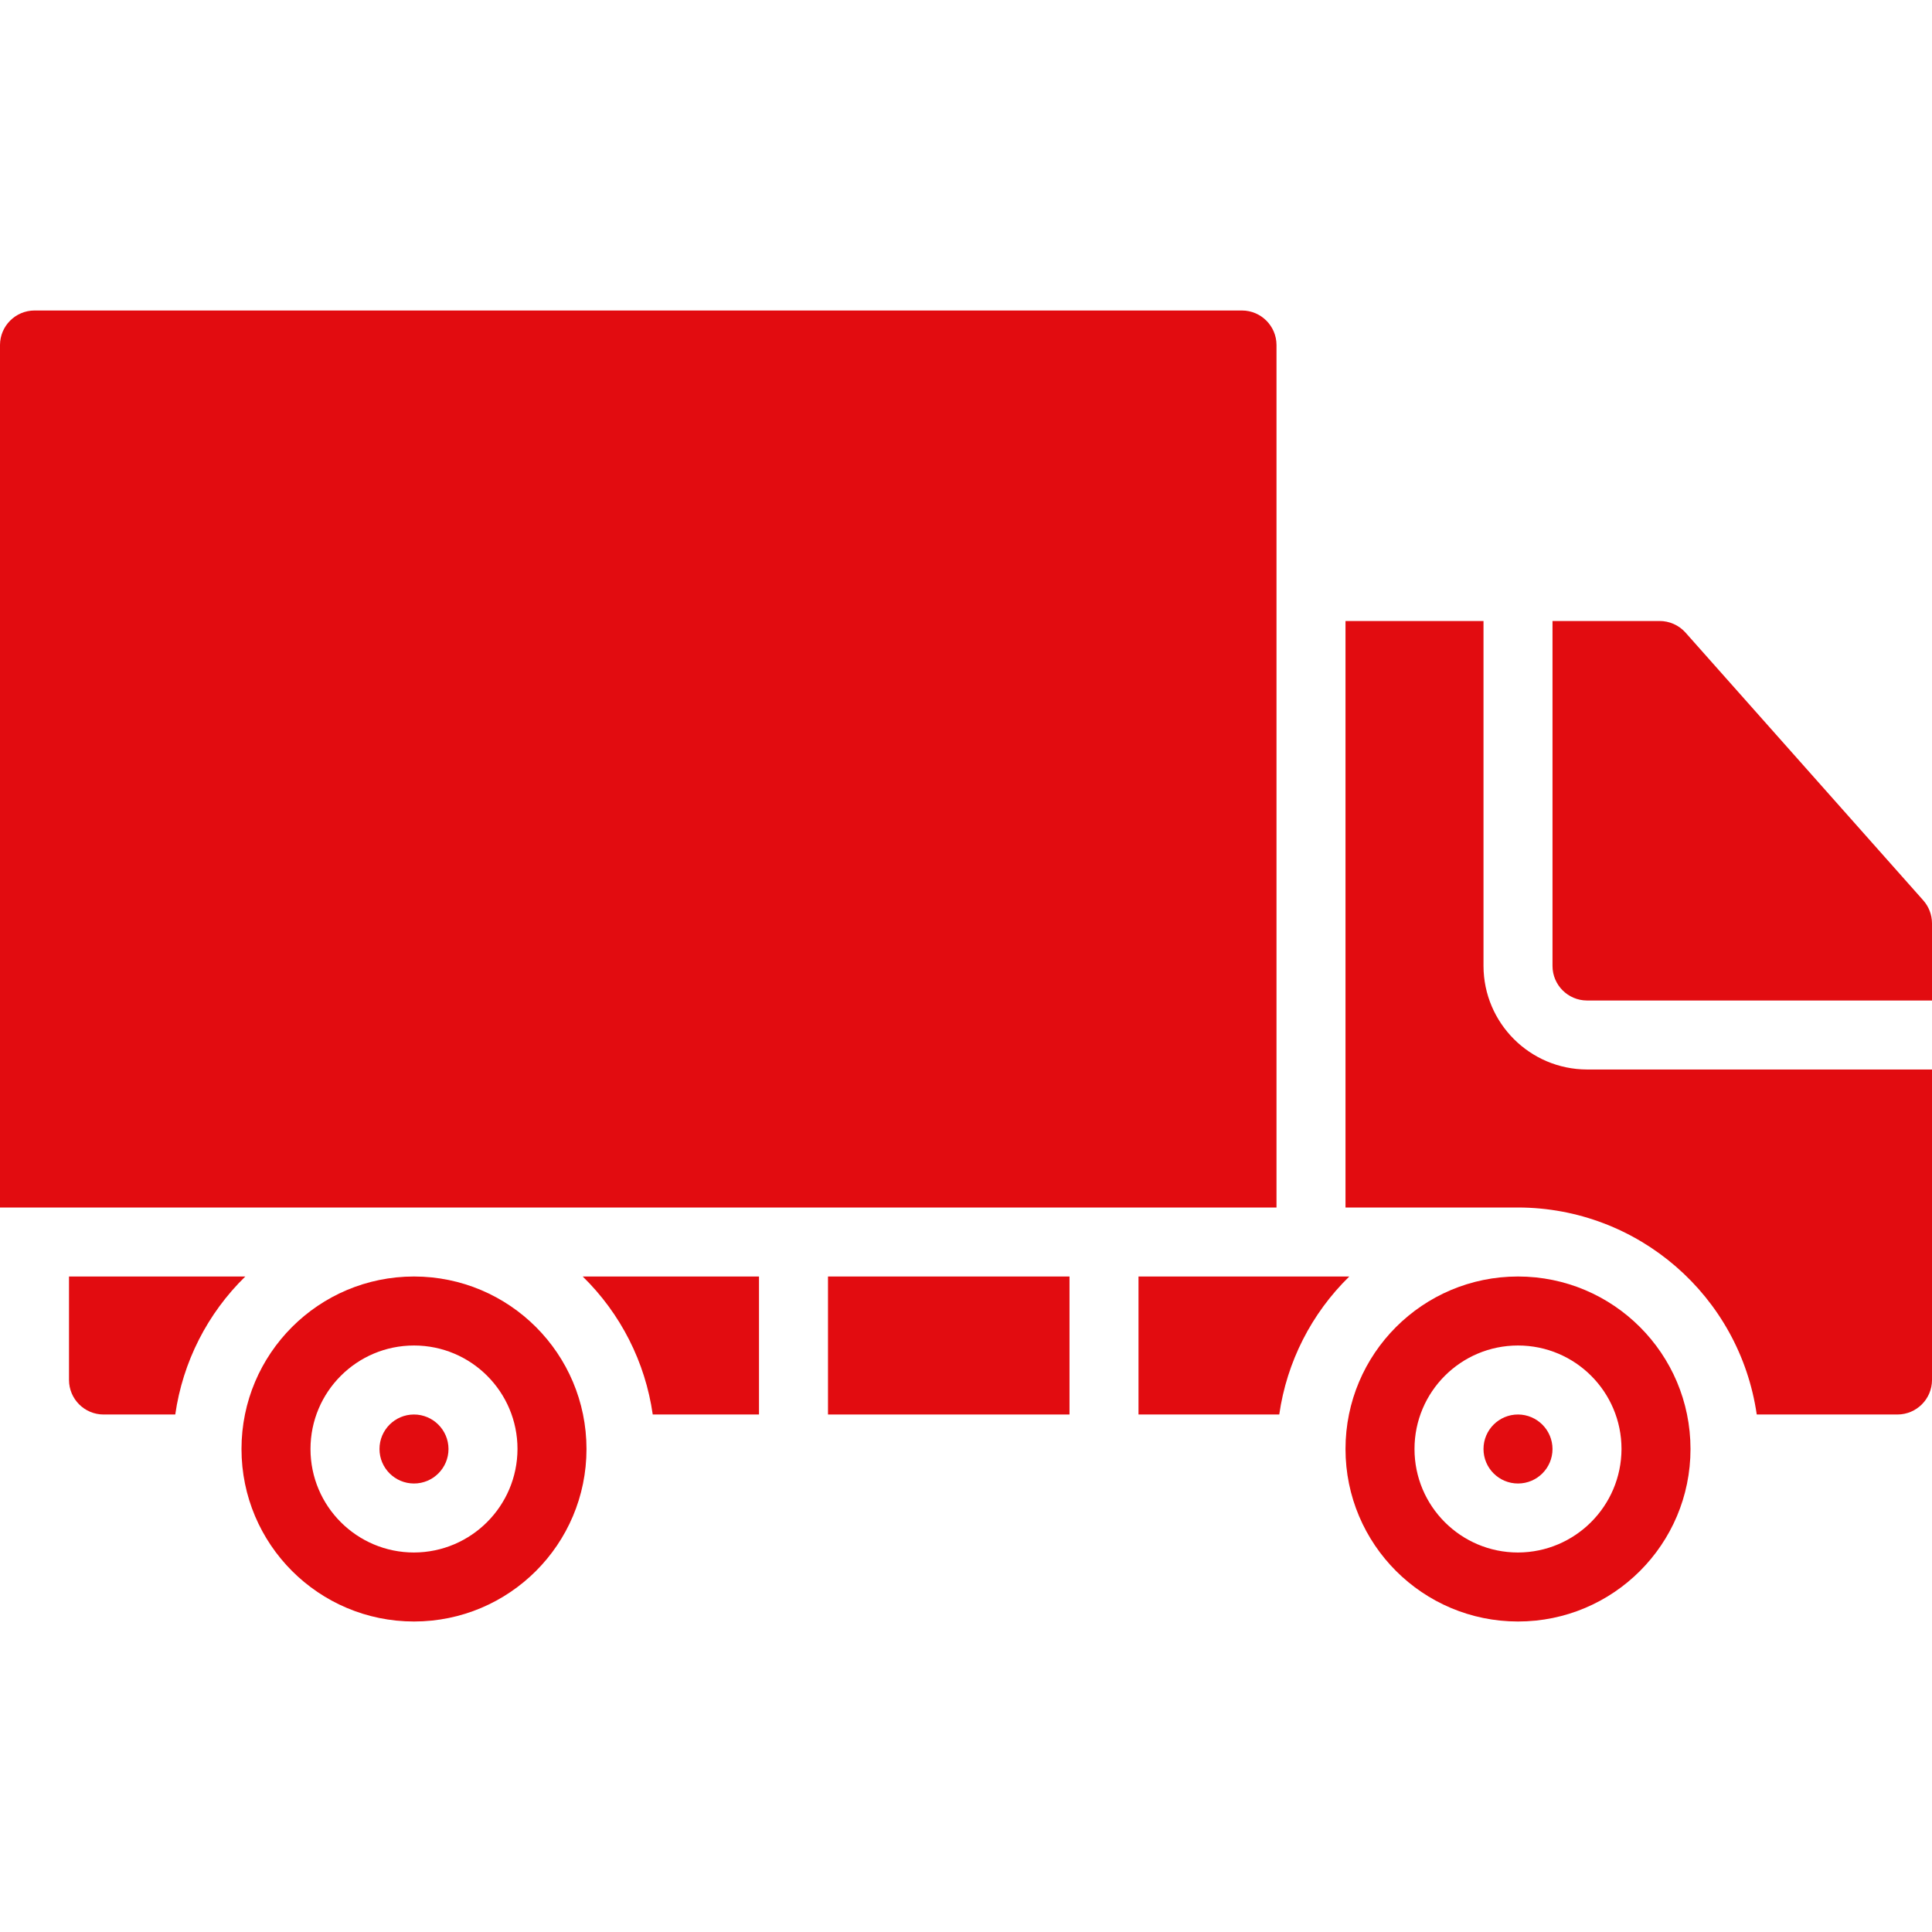
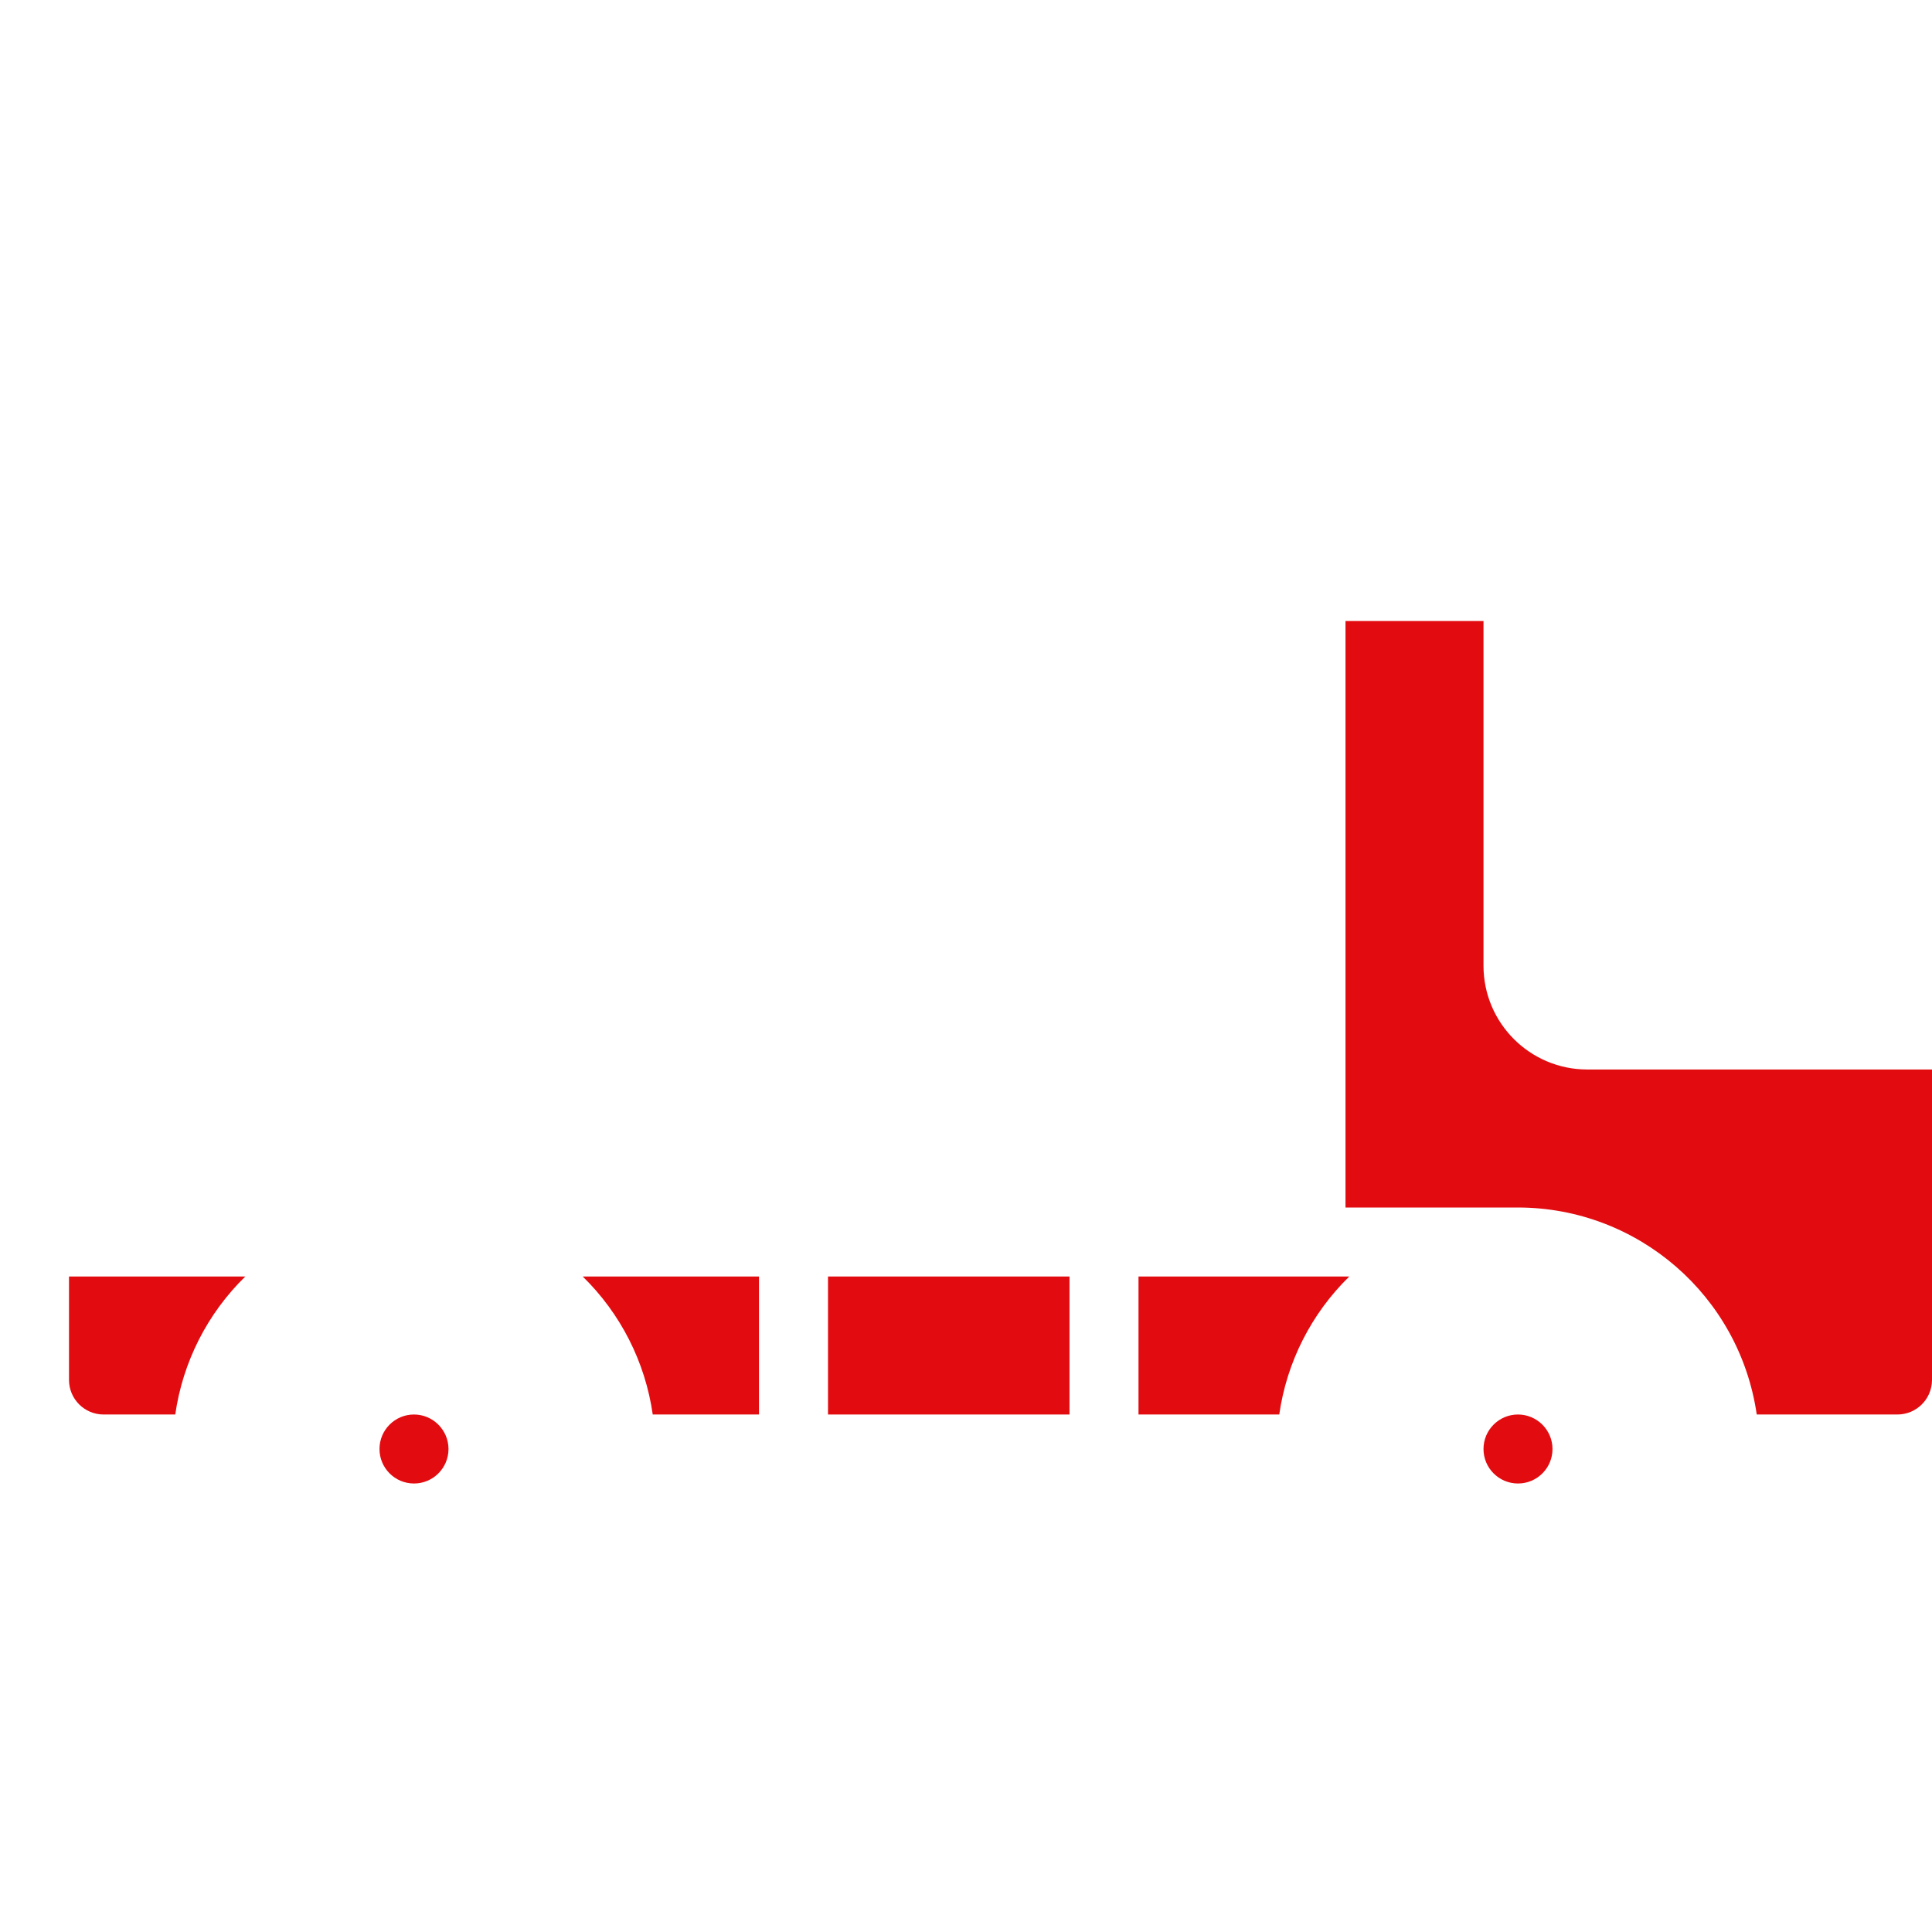
<svg xmlns="http://www.w3.org/2000/svg" id="Capa_1" x="0px" y="0px" viewBox="0 0 512 512" style="enable-background:new 0 0 512 512;" xml:space="preserve" width="512px" height="512px" class="">
  <g>
    <g>
      <g>
        <g>
          <path d="M172.983,374.857h28.16v-36.571h-46.72C164.472,348.097,170.997,360.954,172.983,374.857z" data-original="#000000" class="active-path" data-old_color="#000000" fill="#E20C10" />
-           <path d="M109.714,338.286C84.467,338.286,64,358.753,64,384s20.467,45.714,45.714,45.714s45.714-20.467,45.714-45.714 C155.419,358.756,134.958,338.295,109.714,338.286z M109.714,411.429c-15.148,0-27.429-12.28-27.429-27.429 s12.28-27.429,27.429-27.429s27.429,12.28,27.429,27.429C137.098,399.13,124.844,411.384,109.714,411.429z" data-original="#000000" class="active-path" data-old_color="#000000" fill="#E20C10" />
          <path d="M109.714,374.857c-5.049,0-9.143,4.093-9.143,9.143s4.093,9.143,9.143,9.143s9.143-4.093,9.143-9.143 C118.842,378.957,114.758,374.872,109.714,374.857z" data-original="#000000" class="active-path" data-old_color="#000000" fill="#E20C10" />
          <path d="M18.286,338.286v27.429c0.015,5.043,4.099,9.128,9.143,9.143h19.017c1.986-13.903,8.511-26.76,18.56-36.571H18.286z" data-original="#000000" class="active-path" data-old_color="#000000" fill="#E20C10" />
-           <path d="M338.286,91.429c-0.015-5.043-4.099-9.128-9.143-9.143h-320C4.099,82.3,0.015,86.385,0,91.429V320h338.286V91.429z" data-original="#000000" class="active-path" data-old_color="#000000" fill="#E20C10" />
          <rect x="219.429" y="338.286" width="64" height="36.571" data-original="#000000" class="active-path" data-old_color="#000000" fill="#E20C10" />
-           <path d="M509.623,238.537l-62.994-70.949c-1.754-1.933-4.247-3.03-6.857-3.017h-28.343V256c0.015,5.043,4.099,9.128,9.143,9.143 H512v-20.48C511.987,242.398,511.141,240.218,509.623,238.537z" data-original="#000000" class="active-path" data-old_color="#000000" fill="#E20C10" />
-           <path d="M402.286,338.286c-25.247,0-45.714,20.467-45.714,45.714s20.467,45.714,45.714,45.714S448,409.247,448,384 C447.991,358.756,427.529,338.295,402.286,338.286z M402.286,411.429c-15.148,0-27.429-12.28-27.429-27.429 s12.28-27.429,27.429-27.429c15.148,0,27.429,12.28,27.429,27.429C429.67,399.13,417.416,411.384,402.286,411.429z" data-original="#000000" class="active-path" data-old_color="#000000" fill="#E20C10" />
          <path d="M393.143,256v-91.429h-36.571V320h45.714c31.782,0.048,58.717,23.403,63.269,54.857h37.303 c5.043-0.015,9.128-4.099,9.143-9.143v-82.286h-91.429C405.442,283.384,393.187,271.13,393.143,256z" data-original="#000000" class="active-path" data-old_color="#000000" fill="#E20C10" />
          <path d="M301.714,338.286v36.571h37.303c1.986-13.903,8.511-26.76,18.56-36.571H301.714z" data-original="#000000" class="active-path" data-old_color="#000000" fill="#E20C10" />
          <path d="M402.286,374.857c-5.049,0-9.143,4.093-9.143,9.143s4.093,9.143,9.143,9.143c5.049,0,9.143-4.093,9.143-9.143 C411.414,378.957,407.329,374.872,402.286,374.857z" data-original="#000000" class="active-path" data-old_color="#000000" fill="#E20C10" />
        </g>
      </g>
    </g>
  </g>
</svg>